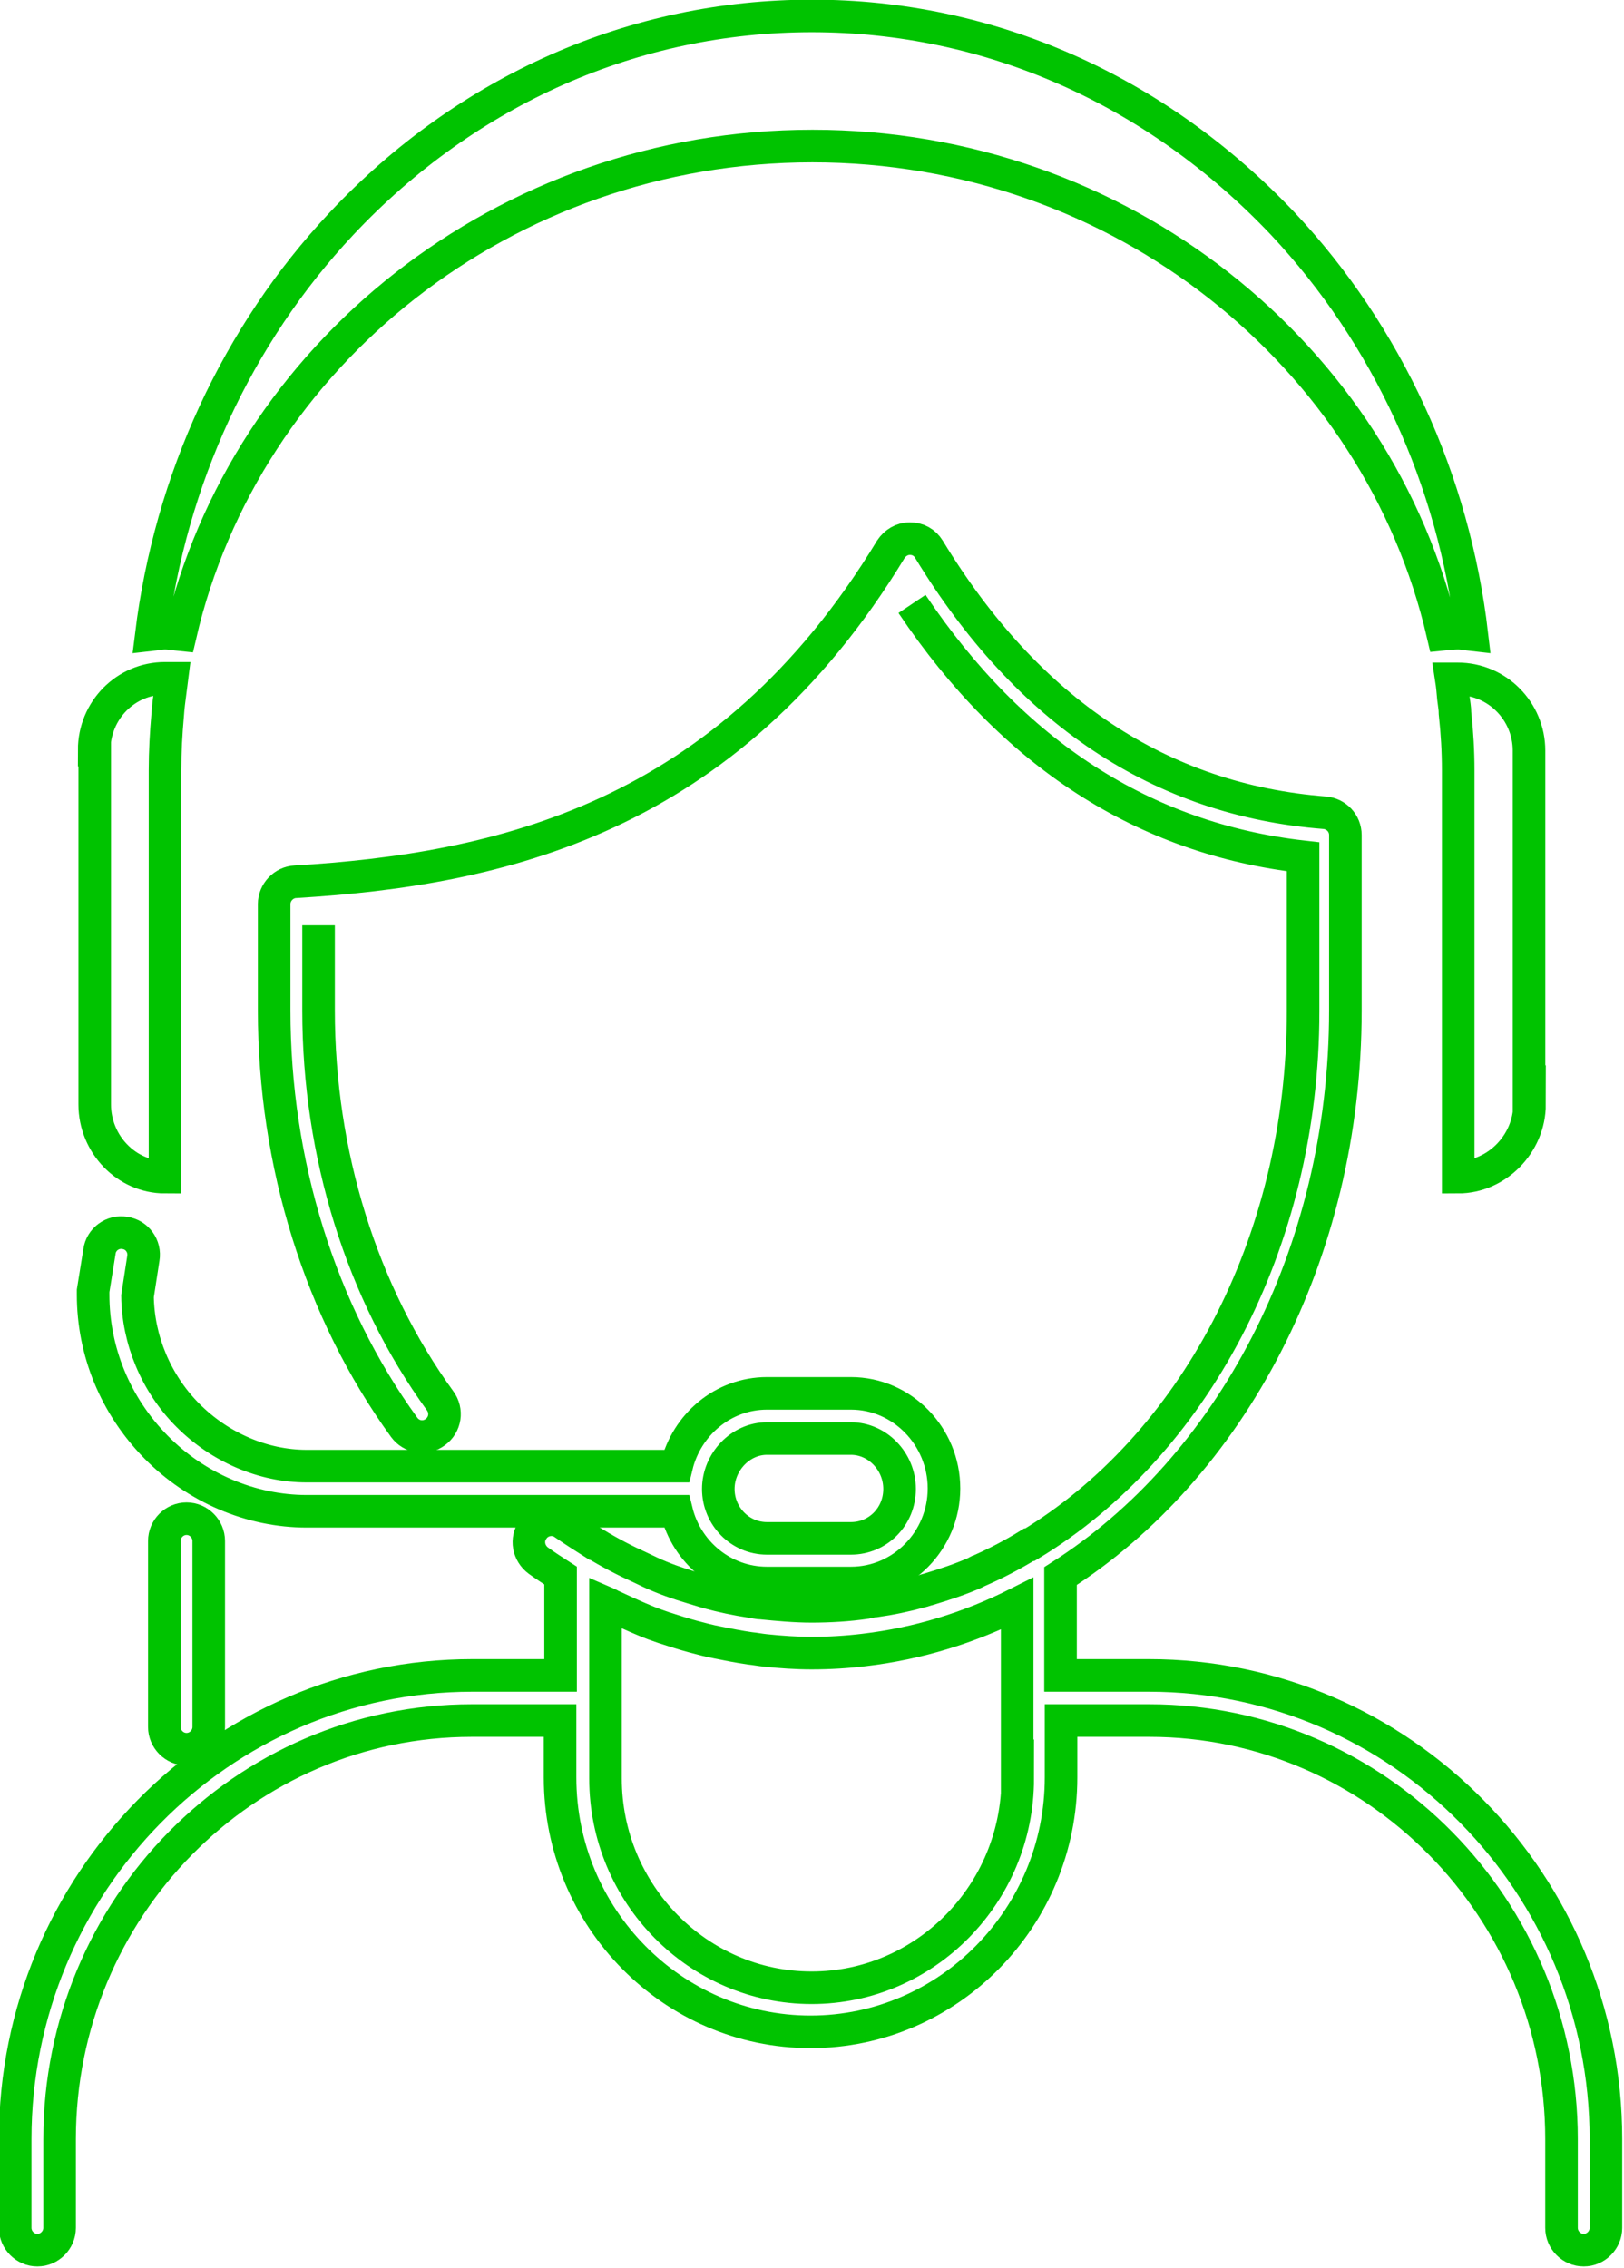
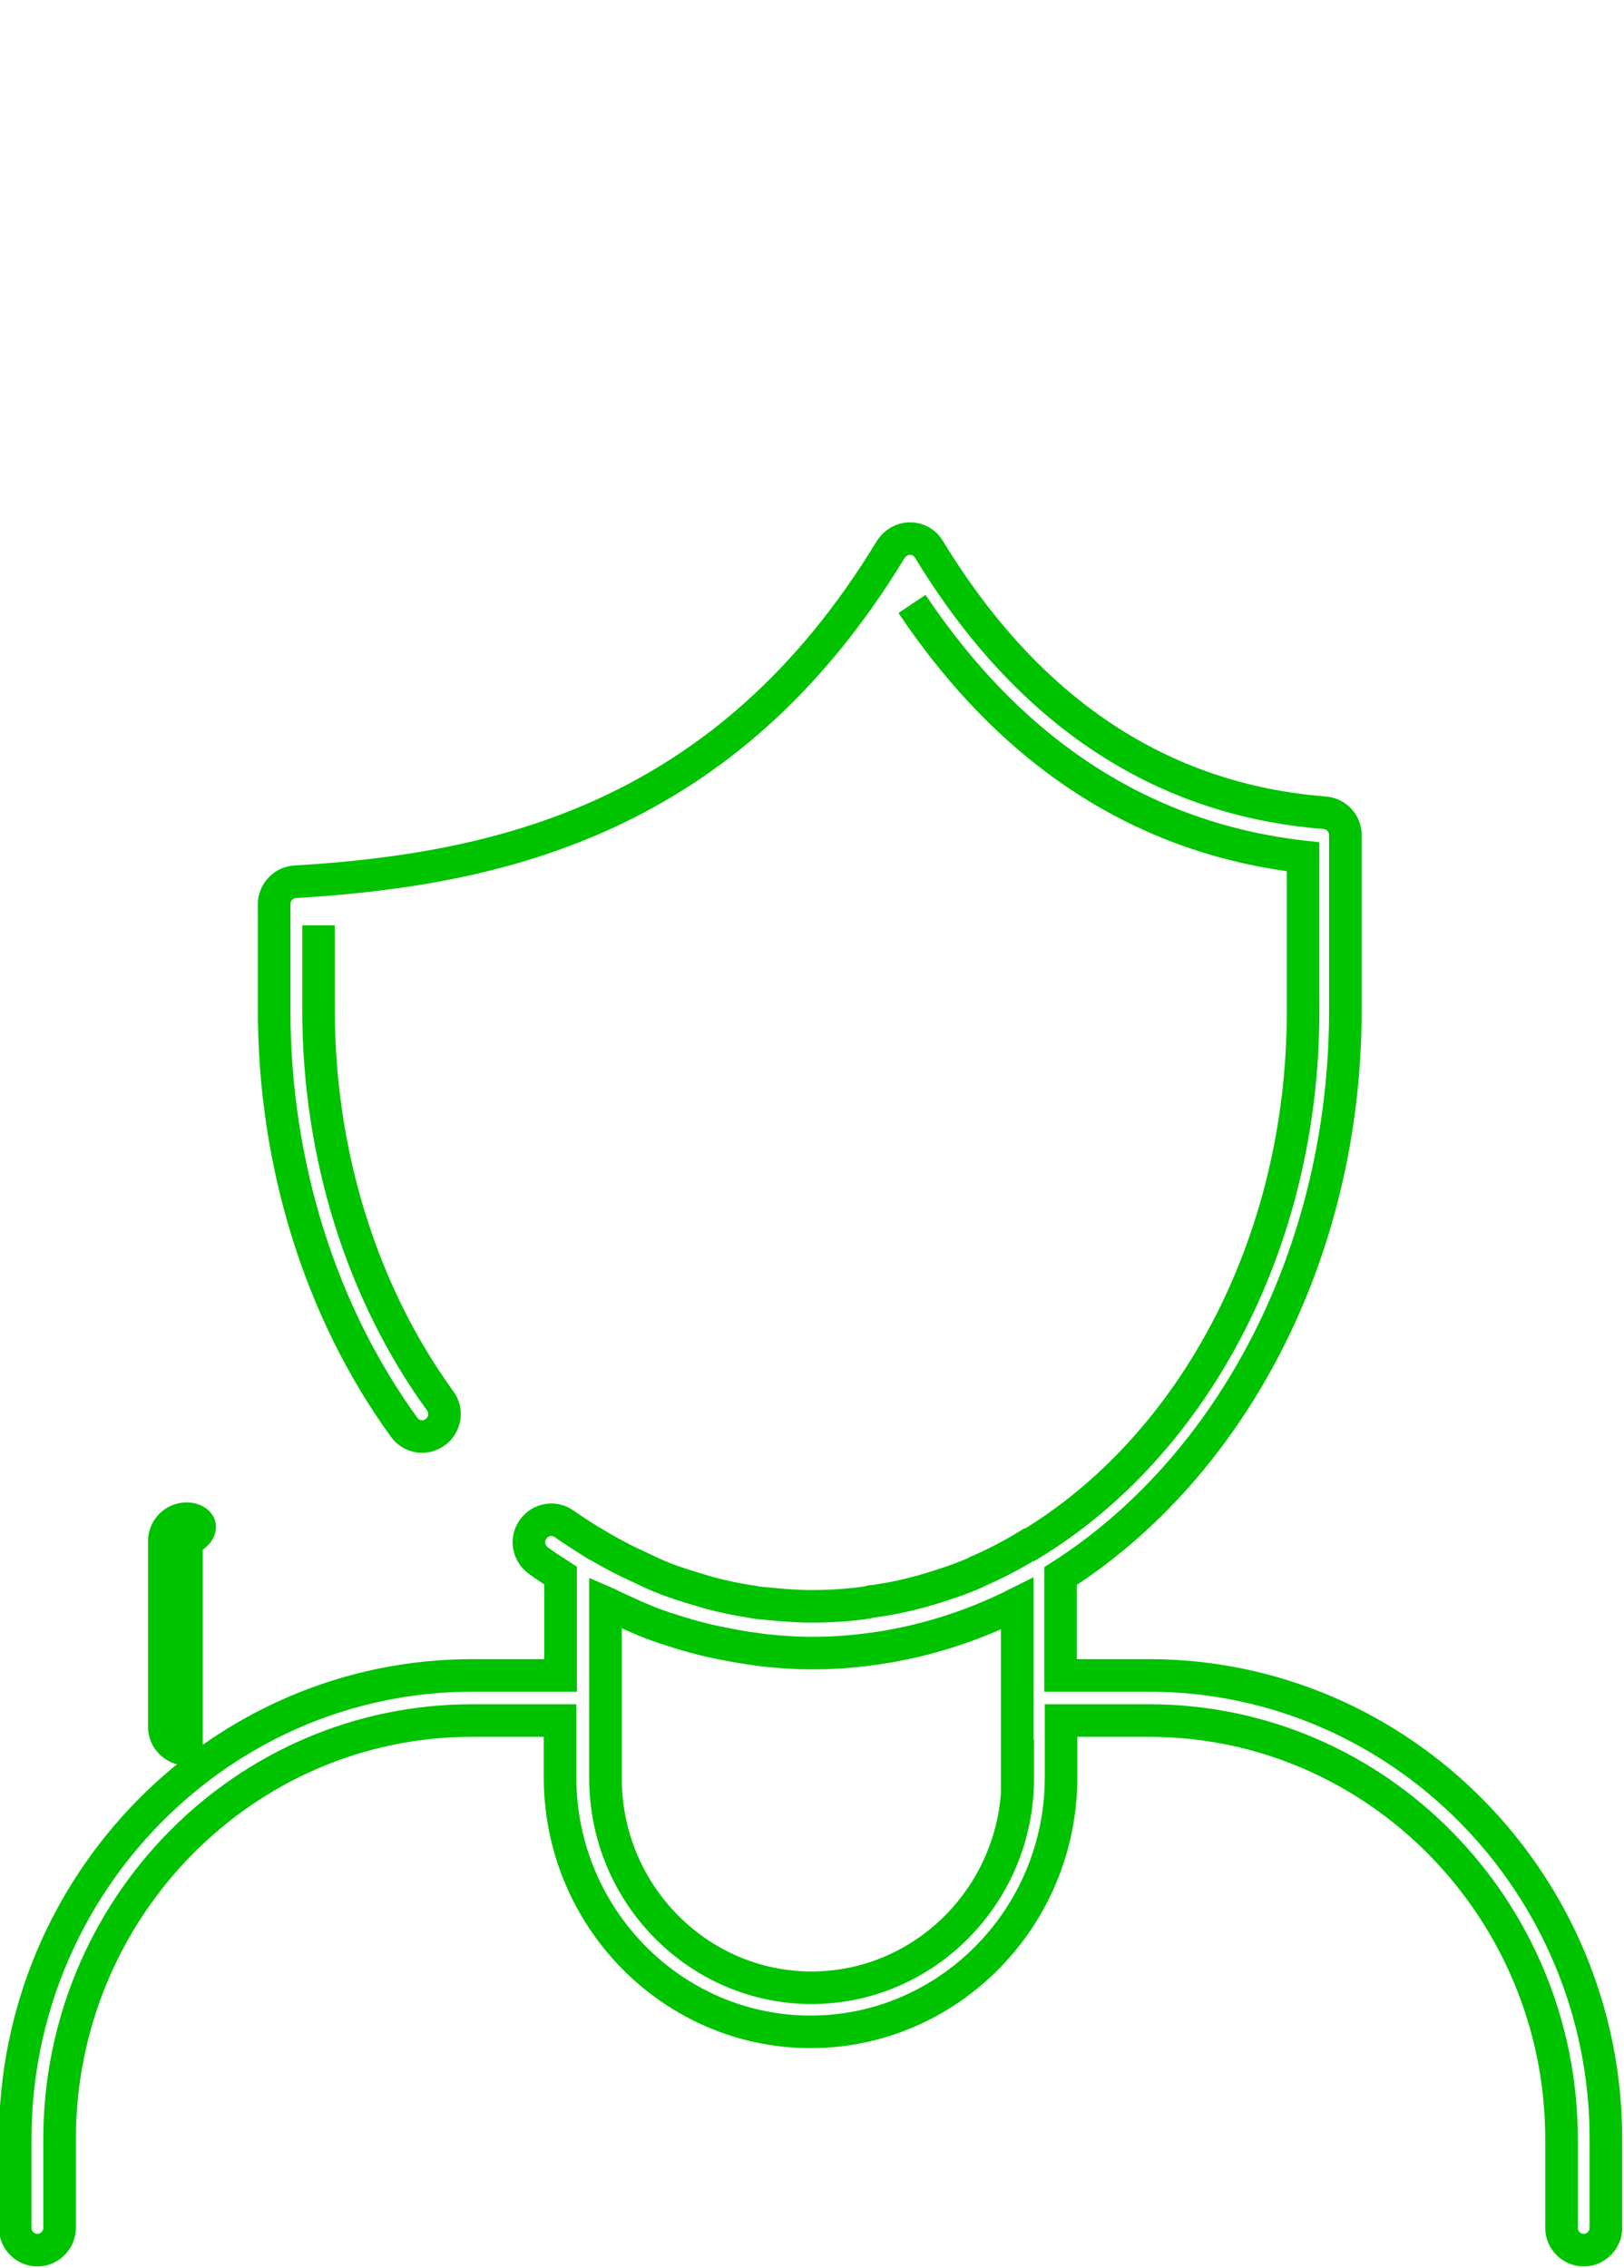
<svg xmlns="http://www.w3.org/2000/svg" width="53" height="74" viewBox="0 0 53 74" fill="none">
  <g clip-path="url(#clip0_498_2515)">
-     <path d="M5.363 50.286V56.353C5.363 56.751 5.691 57.081 6.088 57.081C6.484 57.081 6.812 56.751 6.812 56.353V50.286C6.812 49.887 6.484 49.558 6.088 49.558C5.691 49.558 5.363 49.887 5.363 50.286Z" stroke="#00C300" stroke-width="1.063" stroke-miterlimit="10" />
+     <path d="M5.363 50.286V56.353C5.363 56.751 5.691 57.081 6.088 57.081V50.286C6.812 49.887 6.484 49.558 6.088 49.558C5.691 49.558 5.363 49.887 5.363 50.286Z" stroke="#00C300" stroke-width="1.063" stroke-miterlimit="10" />
    <path d="M29.764 19.708C33.041 24.597 37.336 27.37 42.527 27.959V33.004C42.527 40.631 38.888 47.218 33.61 50.407C33.61 50.407 33.593 50.407 33.576 50.407C33.041 50.737 32.507 51.014 31.955 51.257C31.92 51.257 31.886 51.291 31.851 51.309C31.351 51.534 30.816 51.707 30.299 51.863C30.213 51.881 30.144 51.915 30.057 51.933C29.557 52.071 29.057 52.175 28.557 52.245C28.453 52.245 28.367 52.279 28.264 52.297C27.677 52.383 27.074 52.418 26.487 52.418C25.935 52.418 25.401 52.366 24.866 52.314C24.745 52.314 24.625 52.279 24.504 52.262C24.038 52.193 23.555 52.089 23.107 51.967C22.934 51.915 22.762 51.863 22.59 51.811C22.124 51.673 21.675 51.517 21.227 51.309C21.123 51.257 21.003 51.205 20.899 51.153C20.399 50.927 19.899 50.667 19.416 50.373C19.416 50.373 19.416 50.373 19.399 50.373C19.071 50.165 18.743 49.957 18.416 49.731C18.088 49.489 17.622 49.575 17.398 49.905C17.157 50.234 17.243 50.685 17.571 50.927C17.812 51.101 18.053 51.257 18.295 51.413V54.672H15.415C7.188 54.672 0.496 61.467 0.496 69.804V72.699C0.496 73.098 0.824 73.427 1.22 73.427C1.617 73.427 1.945 73.098 1.945 72.699V69.804C1.945 62.264 7.981 56.145 15.398 56.145H18.278V58C18.278 62.576 21.951 66.303 26.453 66.303C30.954 66.303 34.628 62.576 34.628 58V56.145H37.508C44.924 56.145 50.961 62.281 50.961 69.804V72.699C50.961 73.098 51.288 73.427 51.685 73.427C52.082 73.427 52.41 73.098 52.41 72.699V69.804C52.41 61.467 45.718 54.672 37.491 54.672H34.611V51.43C40.13 47.911 43.907 40.96 43.907 32.969V27.249C43.907 26.867 43.614 26.555 43.234 26.521C37.888 26.105 33.541 23.227 30.316 17.923C30.178 17.698 29.954 17.576 29.695 17.576C29.436 17.576 29.212 17.715 29.074 17.923C23.71 26.763 16.243 28.375 9.637 28.774C9.258 28.791 8.947 29.121 8.947 29.502V32.969C8.947 37.961 10.448 42.797 13.19 46.576C13.431 46.906 13.88 46.975 14.207 46.732C14.535 46.49 14.604 46.039 14.363 45.71C11.81 42.191 10.396 37.667 10.396 32.969V30.195M33.214 58.034C33.214 61.796 30.195 64.864 26.487 64.864C22.779 64.864 19.761 61.796 19.761 58.034V52.297C19.761 52.297 19.882 52.349 19.933 52.383C20.313 52.557 20.675 52.73 21.055 52.886C21.262 52.973 21.451 53.042 21.658 53.111C21.986 53.215 22.296 53.319 22.624 53.406C22.883 53.475 23.141 53.545 23.417 53.597C23.762 53.666 24.107 53.736 24.469 53.788C24.642 53.805 24.814 53.84 24.987 53.857C25.487 53.909 25.987 53.944 26.487 53.944C27.074 53.944 27.643 53.909 28.212 53.84C29.971 53.632 31.644 53.111 33.196 52.331V58.052L33.214 58.034Z" stroke="#00C300" stroke-width="1.063" stroke-miterlimit="10" />
-     <path d="M22.08 49.316C22.407 50.651 23.598 51.657 25.029 51.657H27.771C29.444 51.657 30.807 50.27 30.807 48.571C30.807 46.872 29.444 45.468 27.771 45.468H25.029C23.598 45.468 22.407 46.491 22.08 47.843H10.007C8.593 47.843 7.178 47.236 6.126 46.179C5.091 45.139 4.505 43.718 4.488 42.296L4.678 41.065C4.747 40.667 4.471 40.285 4.074 40.233C3.677 40.164 3.298 40.441 3.246 40.84L3.039 42.123C3.039 42.123 3.039 42.192 3.039 42.244C3.039 44.099 3.763 45.867 5.091 47.219C6.402 48.554 8.196 49.316 10.007 49.316H22.08ZM25.029 46.942H27.771C28.634 46.942 29.358 47.687 29.358 48.588C29.358 49.49 28.651 50.2 27.771 50.2H25.029C24.149 50.2 23.442 49.472 23.442 48.588C23.442 47.704 24.167 46.942 25.029 46.942Z" stroke="#00C300" stroke-width="1.063" stroke-miterlimit="10" />
-     <path d="M49.917 36.038C49.917 37.32 48.848 38.412 47.589 38.412V25.134C47.589 24.527 47.554 23.904 47.485 23.279C47.485 23.106 47.451 22.95 47.434 22.794C47.416 22.586 47.399 22.378 47.364 22.153C47.434 22.153 47.502 22.153 47.572 22.153C48.865 22.153 49.9 23.21 49.9 24.493V36.055L49.917 36.038ZM11.146 7.297C15.251 2.929 20.701 0.52 26.496 0.52C32.291 0.52 37.723 2.929 41.863 7.297C45.278 10.937 47.451 15.67 48.037 20.714C47.882 20.697 47.744 20.662 47.589 20.662C47.451 20.662 47.261 20.679 47.089 20.697C44.984 11.596 36.568 4.766 26.513 4.766C16.458 4.766 7.99 11.614 5.885 20.714C5.713 20.697 5.558 20.662 5.385 20.662C5.23 20.662 5.092 20.697 4.937 20.714C5.558 15.67 7.731 10.937 11.146 7.297ZM3.074 24.476C3.074 23.175 4.109 22.135 5.385 22.135C5.472 22.135 5.541 22.135 5.61 22.135C5.592 22.274 5.575 22.413 5.558 22.551C5.523 22.811 5.489 23.071 5.472 23.331C5.42 23.921 5.385 24.527 5.385 25.134V38.412C4.126 38.412 3.091 37.337 3.091 36.038V24.476H3.074Z" stroke="#00C300" stroke-width="1.063" stroke-miterlimit="10" />
  </g>
  <defs>
    <clipPath id="clip0_498_2515">
      <rect width="53" height="74" fill="white" />
    </clipPath>
  </defs>
</svg>